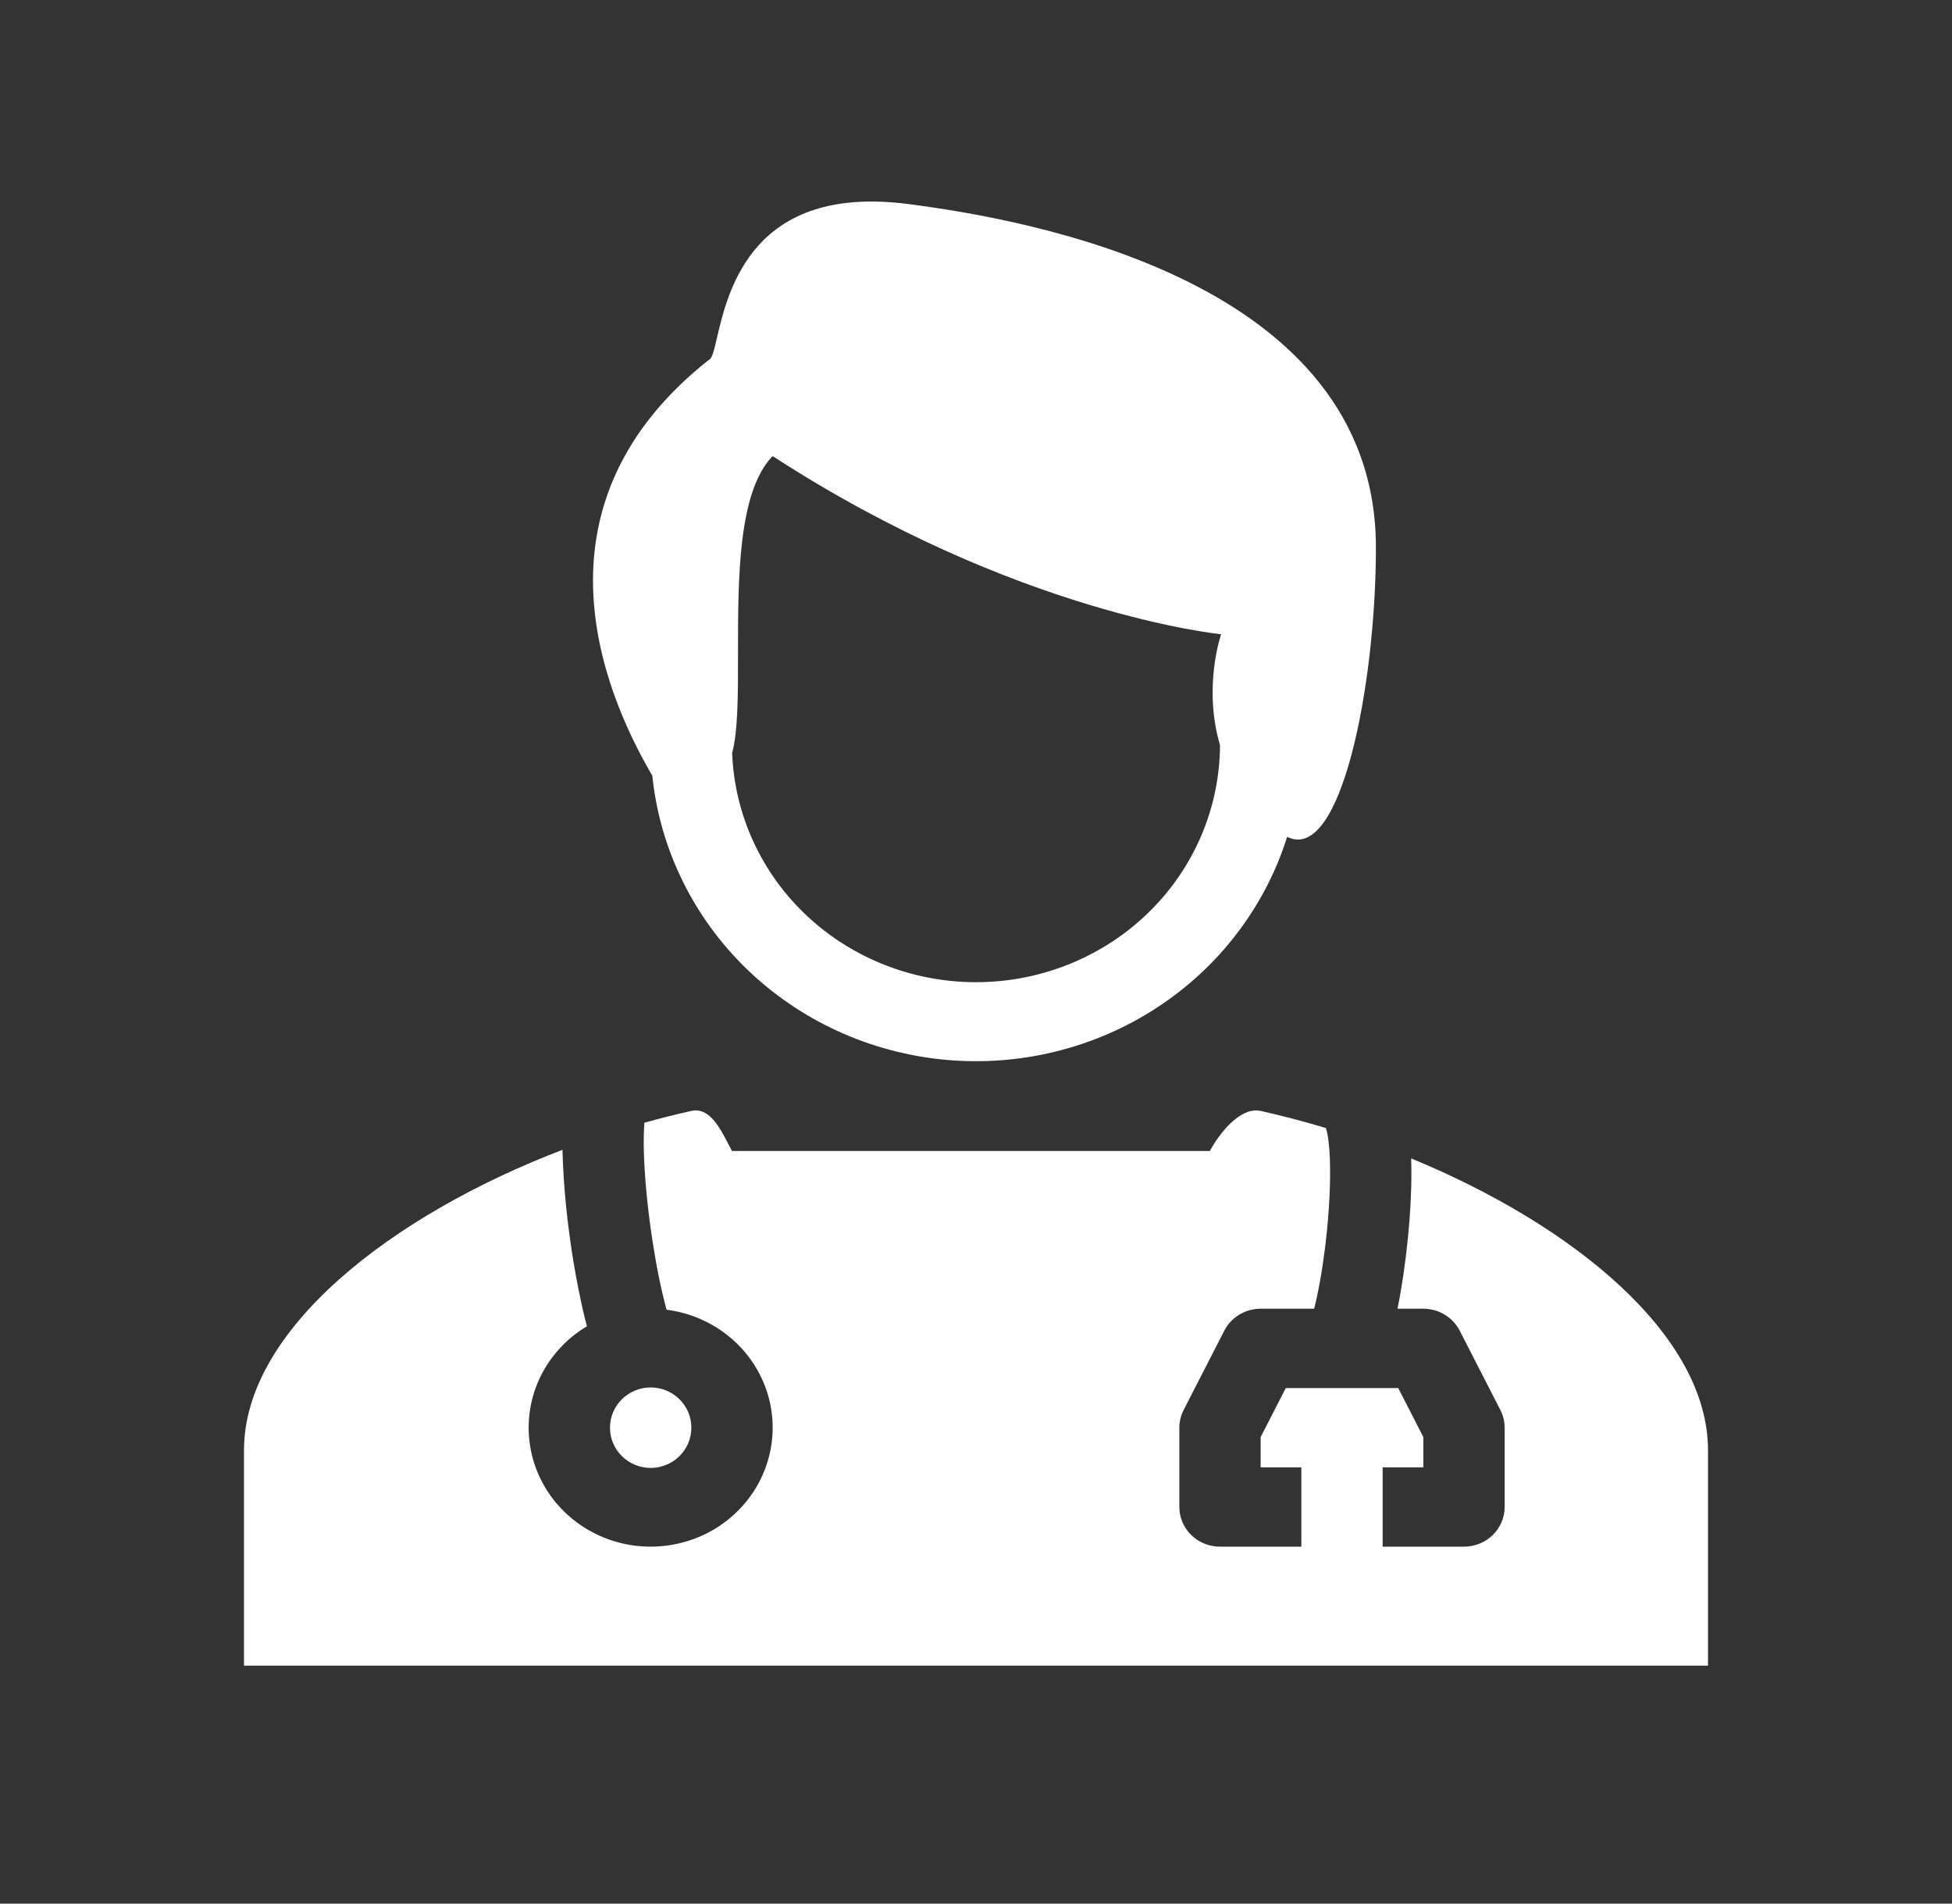
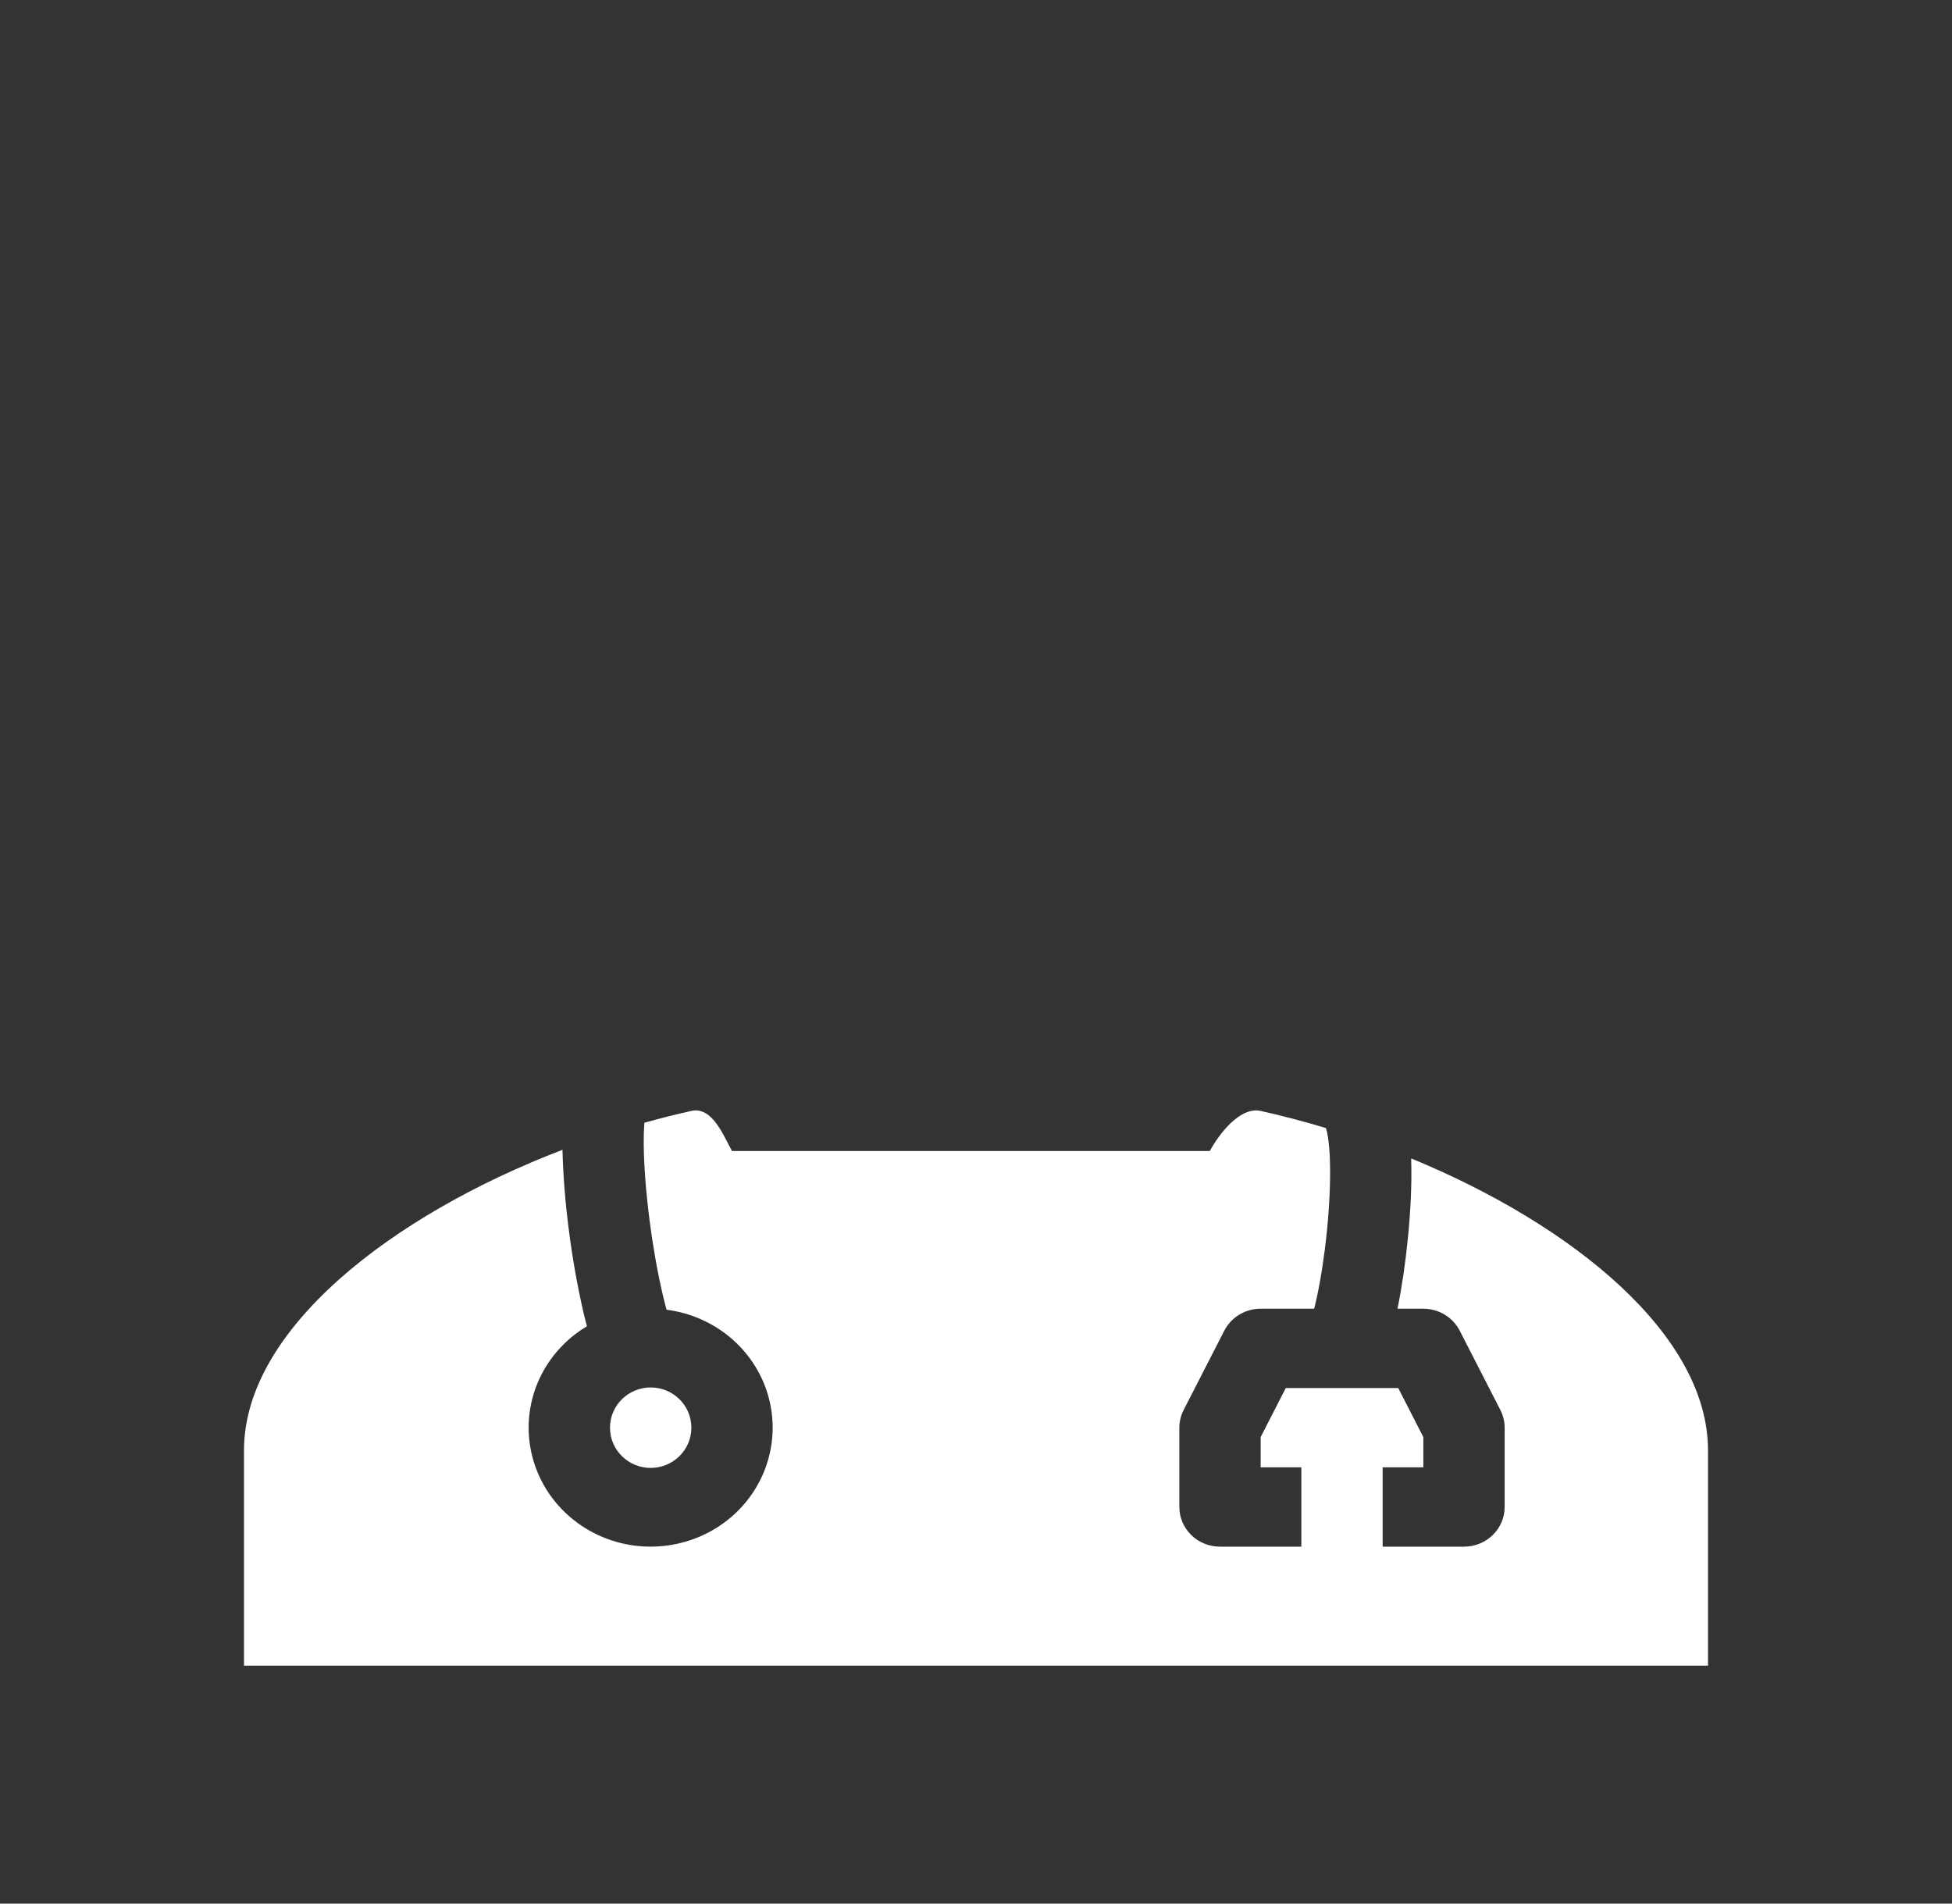
<svg xmlns="http://www.w3.org/2000/svg" width="40" height="39" viewBox="0 0 40 39" fill="none">
  <rect x="0" y="0" width="40" height="39" fill="#333333" stroke="none" />
-   <path fill-rule="evenodd" clip-rule="evenodd" d="M28.195 11.22C28.195 14.033 27.478 17.7 26.376 17.144C25.925 18.579 24.979 19.818 23.697 20.651C22.416 21.483 20.878 21.857 19.346 21.71C17.814 21.562 16.381 20.902 15.291 19.842C14.201 18.782 13.521 17.386 13.367 15.892C12.273 14.026 10.838 10.286 14.527 7.371C14.593 7.35 14.633 7.174 14.693 6.916C14.922 5.938 15.428 3.766 18.618 4.181C21.079 4.5 28.195 5.739 28.195 11.22ZM25.023 12.994C25.023 12.994 24.647 14.068 25 15.265C24.995 16.541 24.478 17.765 23.558 18.673C22.639 19.581 21.391 20.101 20.082 20.122C18.773 20.143 17.509 19.663 16.559 18.785C15.61 17.907 15.051 16.701 15.003 15.425C15.124 14.978 15.124 14.222 15.123 13.381C15.123 11.864 15.121 10.074 15.833 9.344C20.824 12.585 25.023 12.994 25.023 12.994Z" fill="white" />
  <path d="M10.833 29.25C10.833 28.371 11.311 27.6 12.027 27.171C12 27.07 11.975 26.969 11.951 26.867C11.825 26.311 11.726 25.751 11.655 25.186C11.584 24.646 11.541 24.102 11.526 23.557C8.008 24.903 5 27.249 5 29.713V34.125H35V29.713C35 27.353 32.242 25.102 28.918 23.733V23.756C28.933 24.251 28.905 24.82 28.85 25.367C28.8 25.874 28.726 26.379 28.637 26.812H29.167C29.321 26.812 29.473 26.854 29.605 26.934C29.736 27.013 29.843 27.127 29.912 27.262L30.745 28.887C30.803 29 30.833 29.124 30.833 29.25V30.875C30.833 31.09 30.745 31.297 30.589 31.449C30.433 31.602 30.221 31.687 30 31.687H28.333V30.062H29.167V29.442L28.652 28.437H26.348L25.833 29.442V30.062H26.667V31.687H25C24.779 31.687 24.567 31.602 24.411 31.449C24.255 31.297 24.167 31.09 24.167 30.875V29.25C24.167 29.124 24.197 29 24.255 28.887L25.088 27.262C25.157 27.127 25.264 27.013 25.395 26.934C25.527 26.854 25.679 26.812 25.833 26.812H26.929C26.948 26.742 26.966 26.665 26.984 26.58C27.067 26.197 27.142 25.712 27.192 25.211C27.242 24.709 27.265 24.211 27.253 23.801C27.25 23.631 27.236 23.462 27.212 23.294C27.193 23.179 27.175 23.126 27.172 23.115C27.171 23.112 27.171 23.111 27.172 23.113L27.174 23.112C26.732 22.978 26.285 22.861 25.833 22.76C25.414 22.667 24.981 23.229 24.792 23.581H15L14.928 23.445C14.752 23.102 14.534 22.678 14.167 22.76C13.846 22.831 13.525 22.912 13.204 23.002C13.194 23.144 13.19 23.287 13.191 23.43C13.194 23.879 13.238 24.429 13.309 24.985C13.38 25.539 13.476 26.079 13.576 26.504C13.605 26.627 13.633 26.737 13.659 26.833C14.136 26.894 14.584 27.087 14.95 27.39C15.317 27.693 15.586 28.093 15.726 28.541C15.865 28.99 15.869 29.468 15.737 29.918C15.605 30.369 15.343 30.773 14.982 31.082C14.621 31.391 14.176 31.591 13.701 31.66C13.225 31.729 12.74 31.663 12.302 31.47C11.864 31.276 11.493 30.964 11.232 30.571C10.972 30.177 10.833 29.718 10.833 29.25Z" fill="white" />
  <path d="M14.167 29.25C14.167 29.716 13.782 30.074 13.333 30.074C12.885 30.074 12.5 29.717 12.5 29.25C12.5 28.783 12.885 28.425 13.333 28.425C13.782 28.425 14.167 28.782 14.167 29.25Z" fill="white" />
</svg>